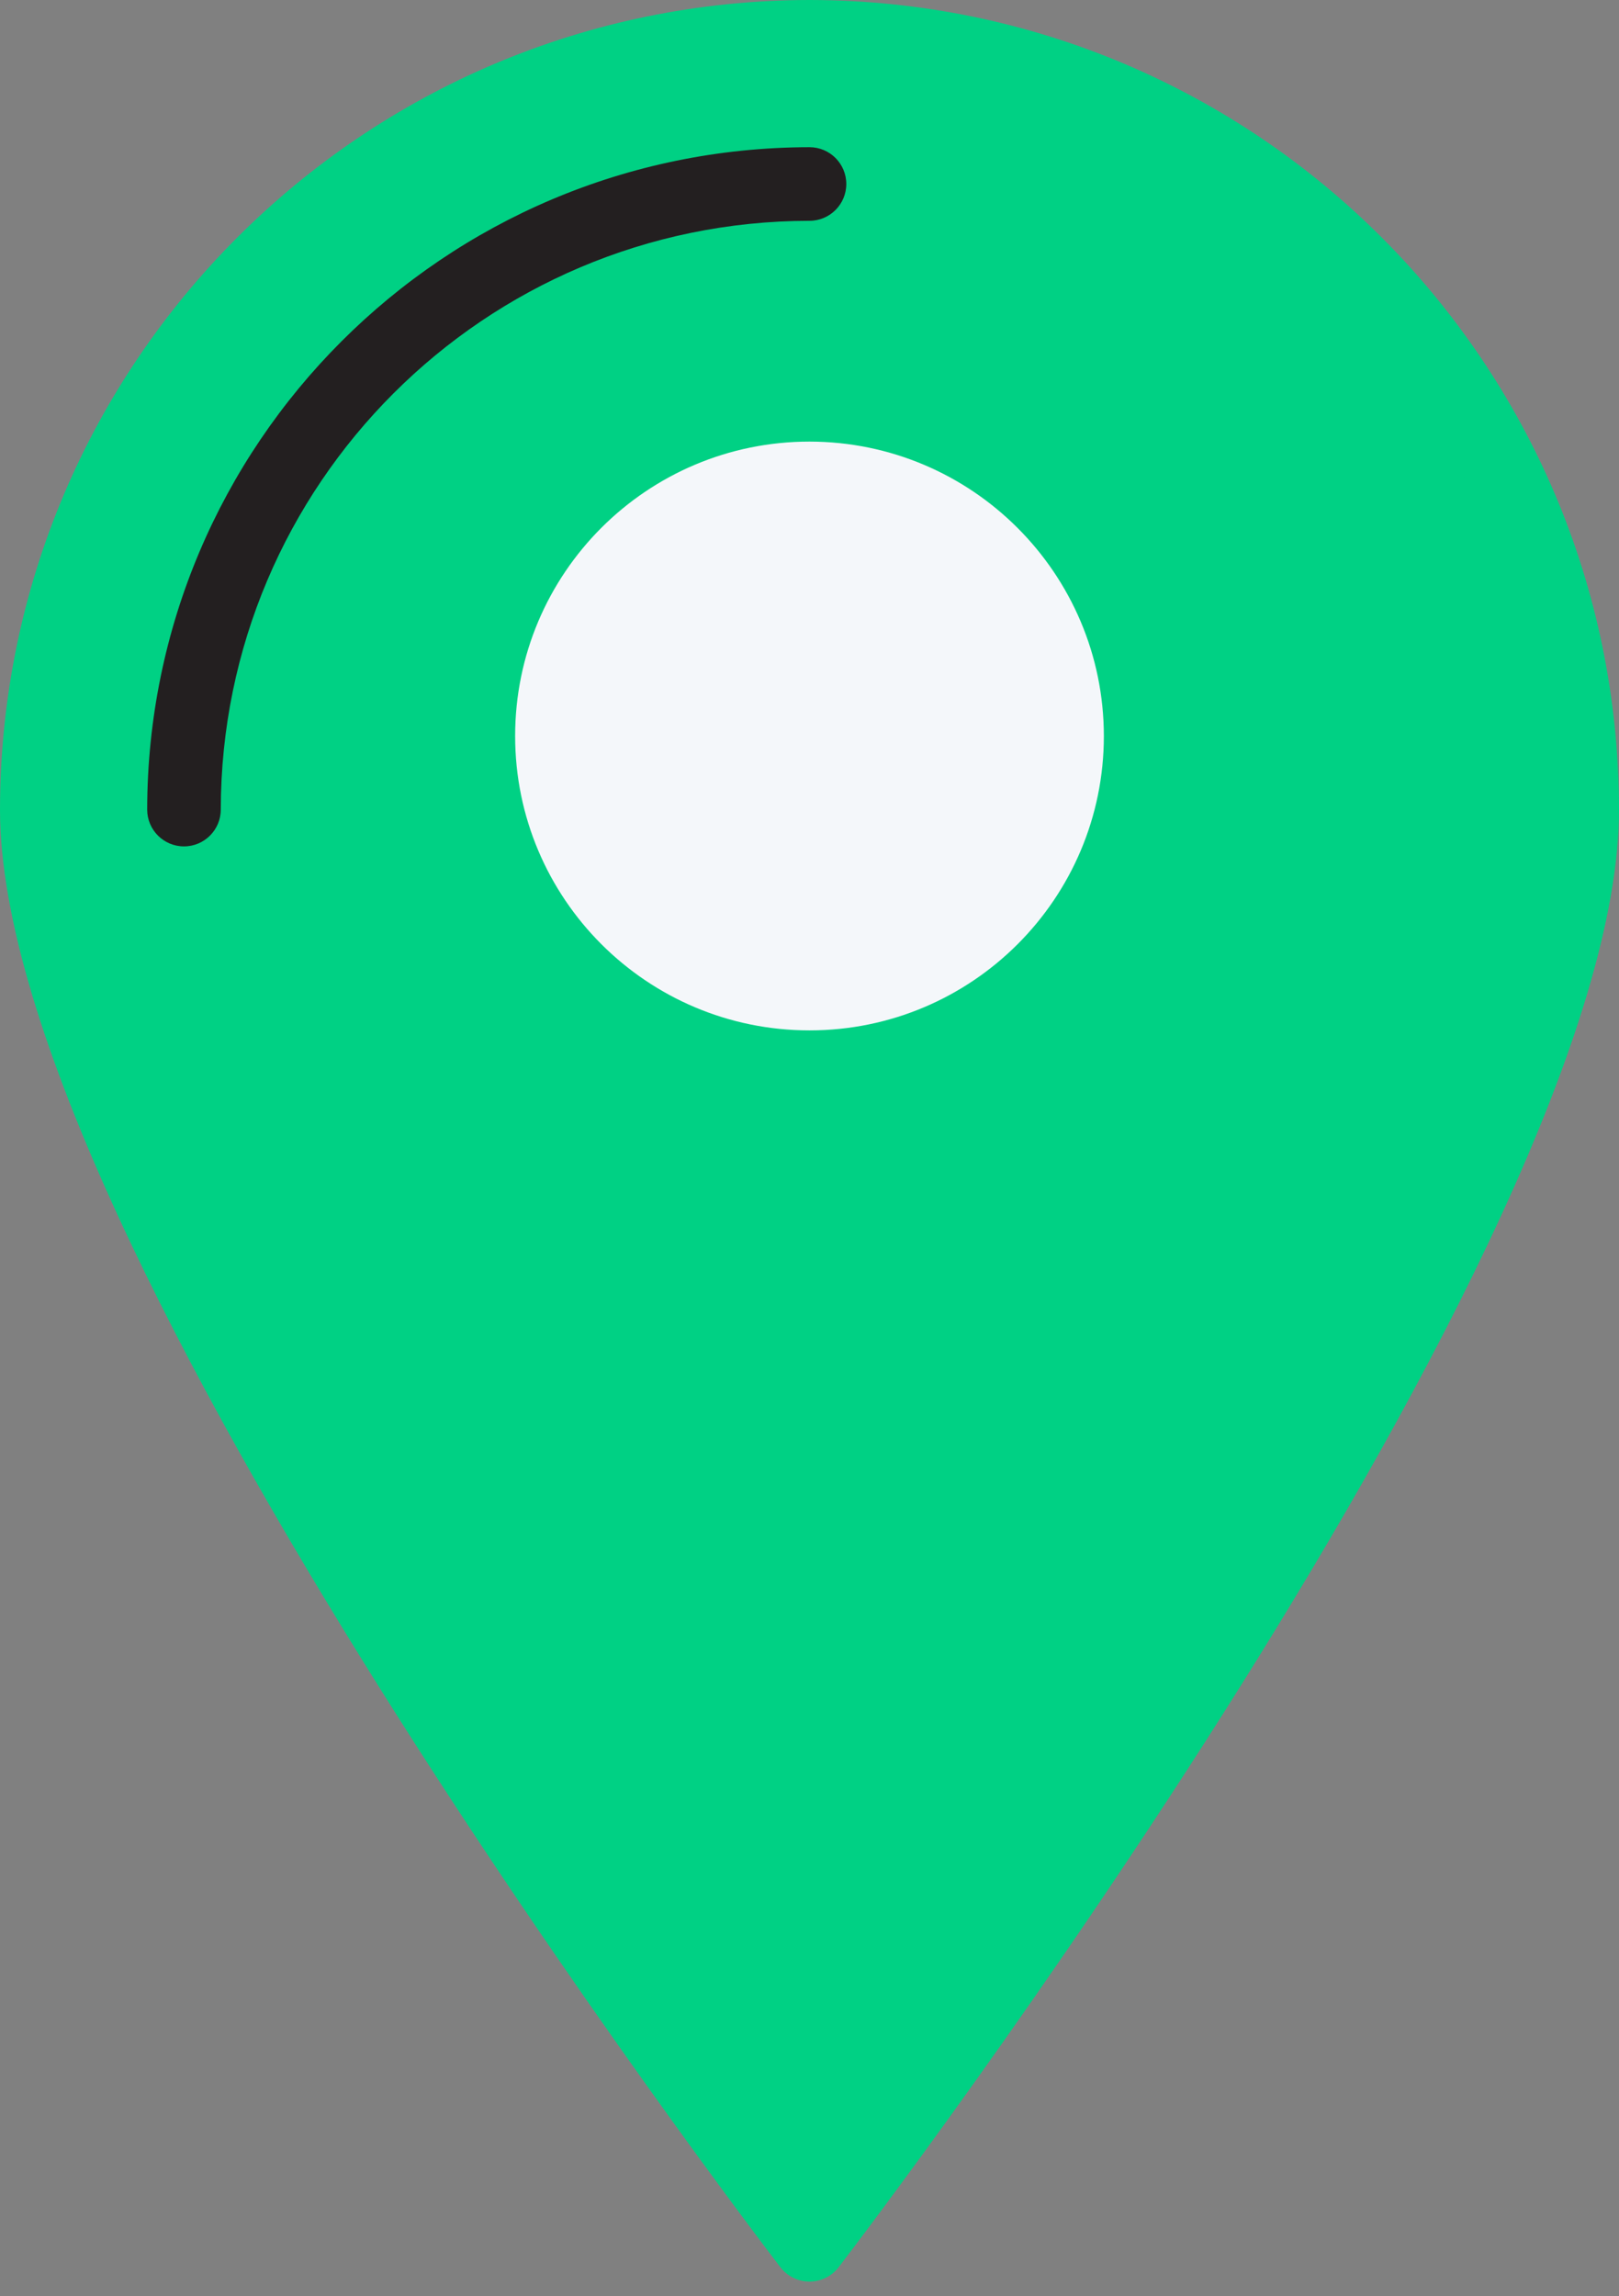
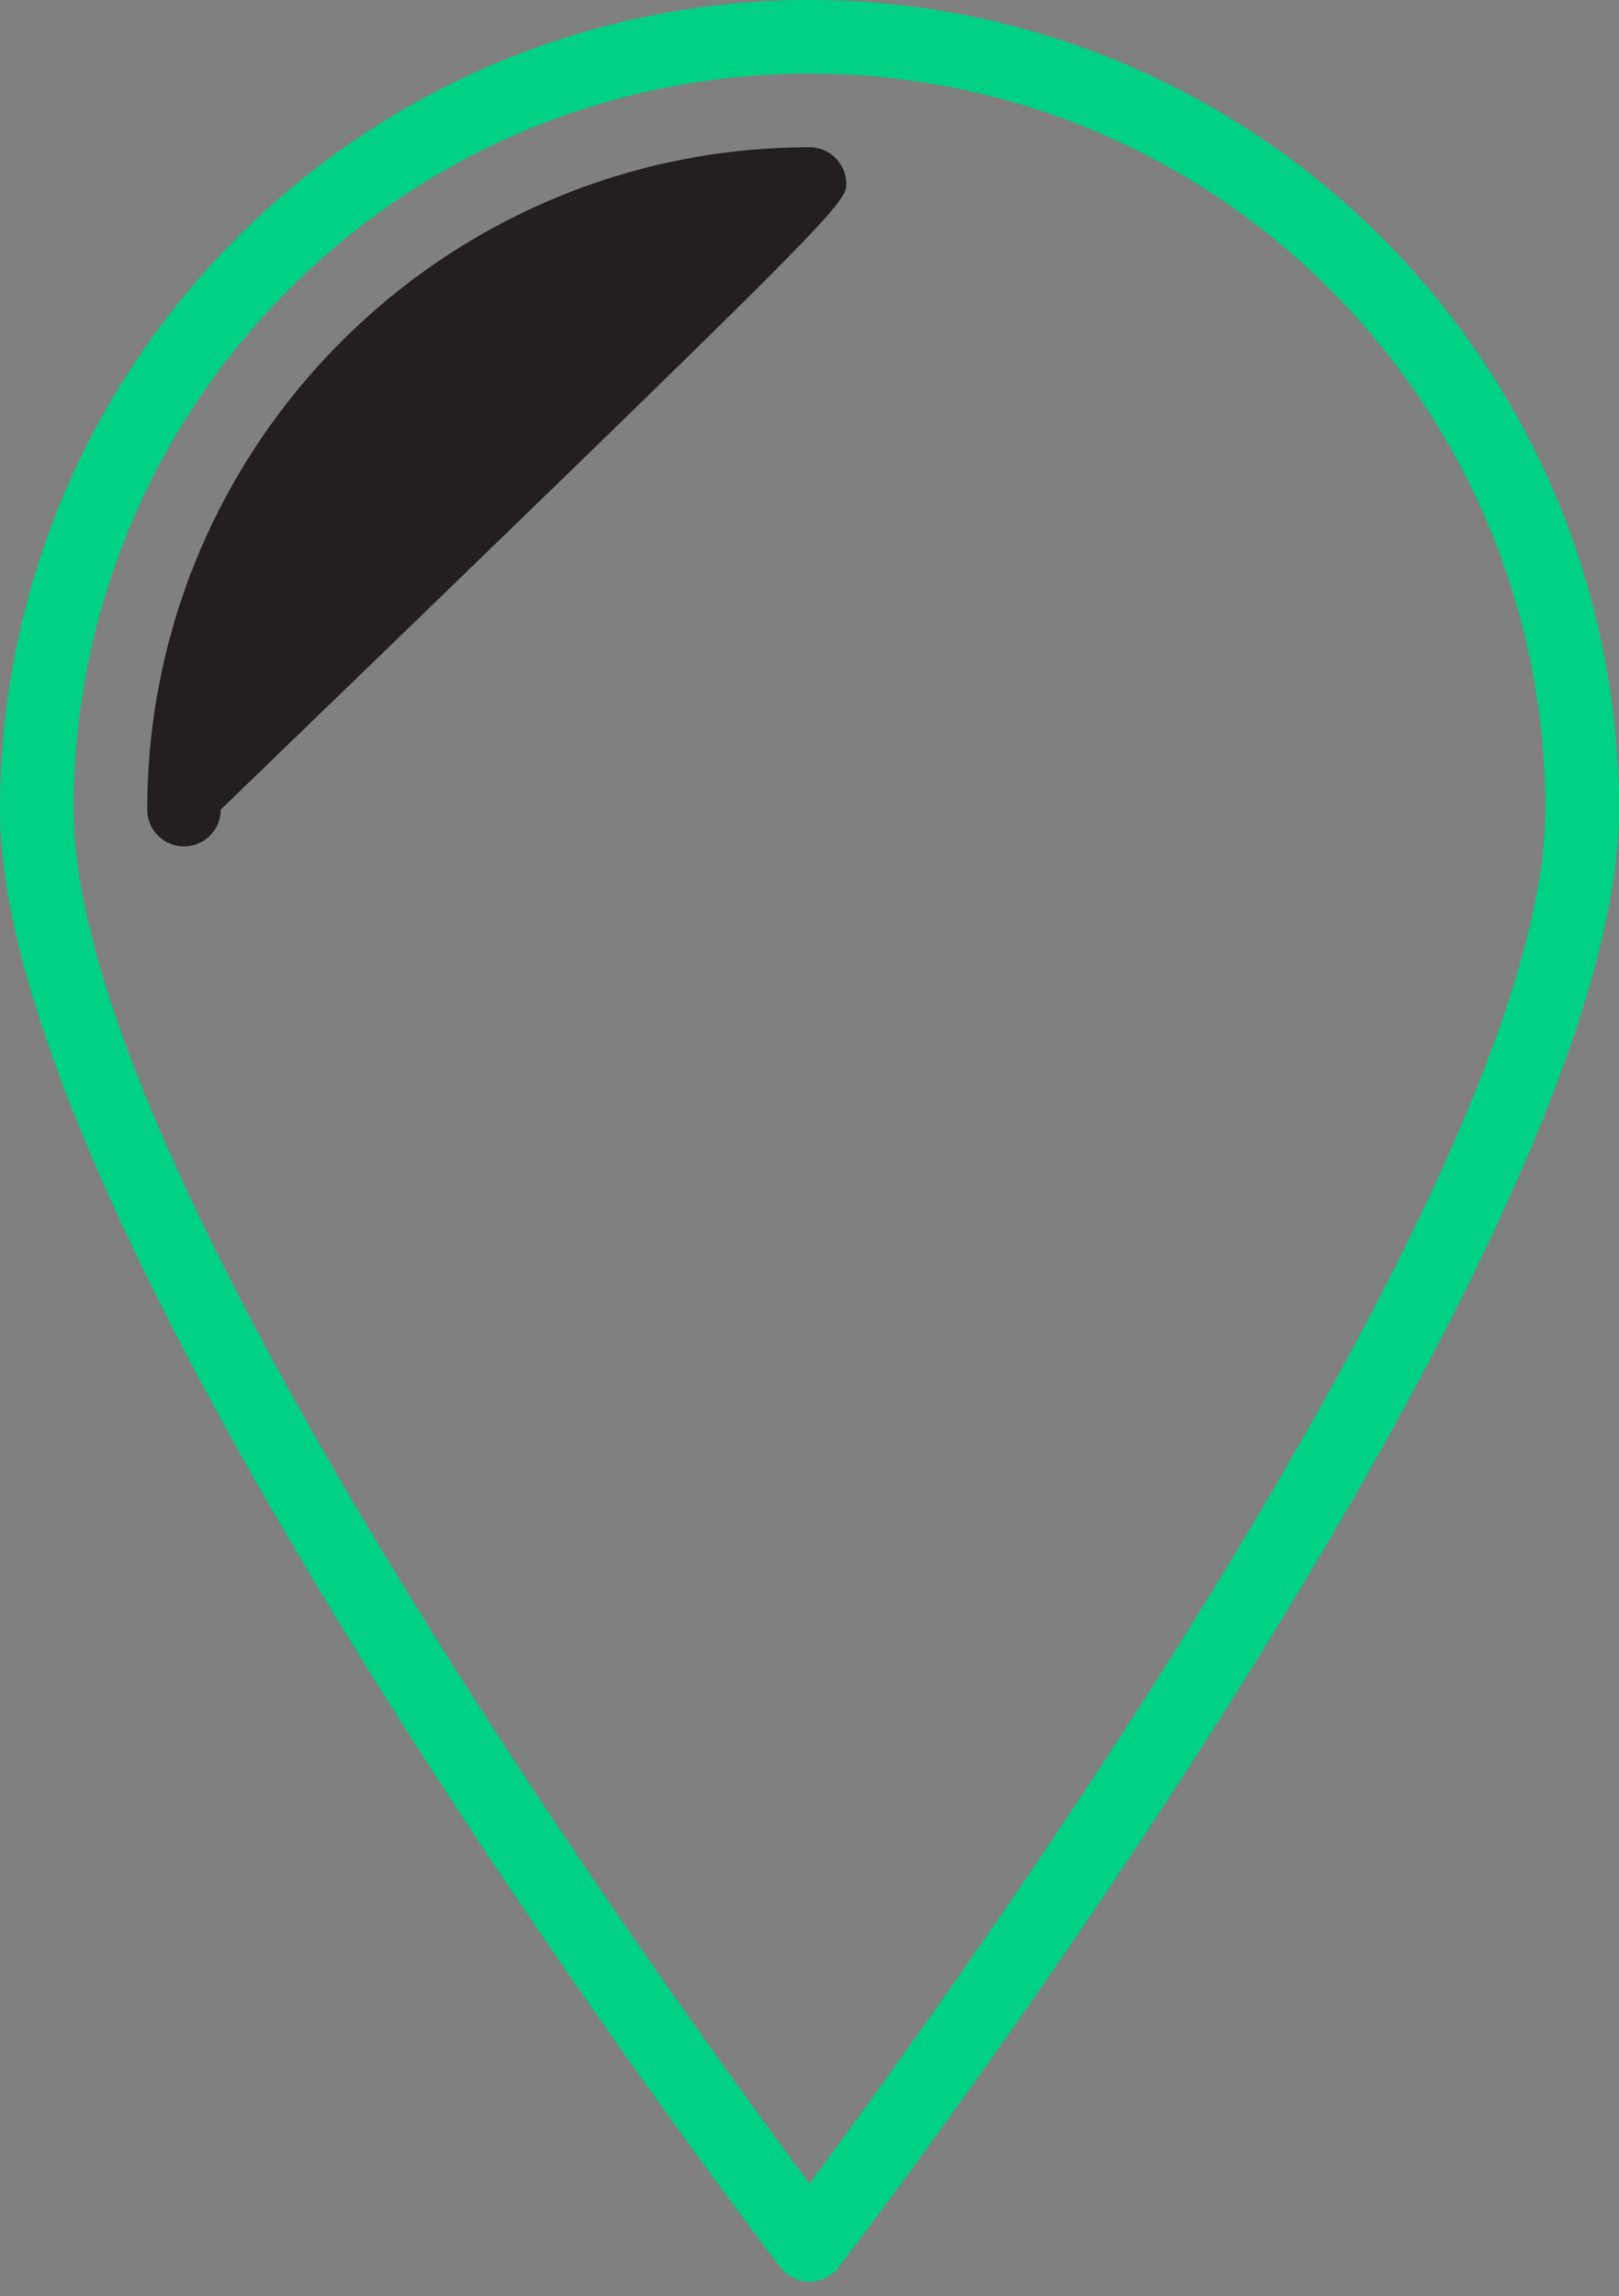
<svg xmlns="http://www.w3.org/2000/svg" width="55" height="78" viewBox="0 0 55 78" fill="none">
  <rect x="0" y="0" width="55" height="78" fill="#808080" stroke="none" />
  <path d="M27.5 0C12.319 0.017 0.017 12.319 0 27.5C0 42.25 25.425 75.599 26.508 77.01C26.744 77.319 27.111 77.5 27.5 77.5C27.889 77.5 28.256 77.319 28.492 77.01C29.575 75.599 55 42.25 55 27.5C54.983 12.319 42.681 0.017 27.5 0ZM27.5 74.169C22.739 67.769 2.5 39.835 2.5 27.5C2.5 13.693 13.693 2.5 27.5 2.5C41.307 2.5 52.5 13.693 52.5 27.5C52.5 39.835 32.261 67.769 27.5 74.169Z" fill="#00D184" />
-   <path d="M17.574 2.991L27.772 1.224L37.969 2.991L46.399 8.838L53.197 21.618V33.583L41.096 56.697L27.092 76.276L12.68 54.93L2.346 35.623L1.667 22.842L5.338 12.509L17.574 2.991Z" fill="#00D184" stroke="#00D184" />
-   <path d="M28.75 6.25C28.75 5.56 28.19 5 27.5 5C15.079 5.015 5.015 15.079 5 27.5C5 28.19 5.56 28.75 6.25 28.75C6.94 28.75 7.5 28.19 7.5 27.5C7.513 16.46 16.46 7.513 27.5 7.5C28.19 7.5 28.75 6.94 28.75 6.25Z" fill="#231F20" />
-   <path d="M27.5 15C21.977 15 17.5 19.477 17.5 25C17.5 30.523 21.977 35 27.5 35C33.023 35 37.5 30.523 37.5 25C37.494 19.48 33.021 15.006 27.5 15ZM27.5 32.5C23.358 32.5 20 29.142 20 25C20 20.858 23.358 17.5 27.5 17.5C31.642 17.5 35 20.858 35 25C34.996 29.141 31.641 32.496 27.5 32.5Z" fill="#F4F7FA" />
-   <circle cx="27.908" cy="25.017" r="8.702" fill="#F4F7FA" />
+   <path d="M28.75 6.25C28.75 5.56 28.19 5 27.5 5C15.079 5.015 5.015 15.079 5 27.5C5 28.19 5.56 28.75 6.25 28.75C6.94 28.75 7.5 28.19 7.5 27.5C28.19 7.5 28.75 6.94 28.75 6.25Z" fill="#231F20" />
</svg>